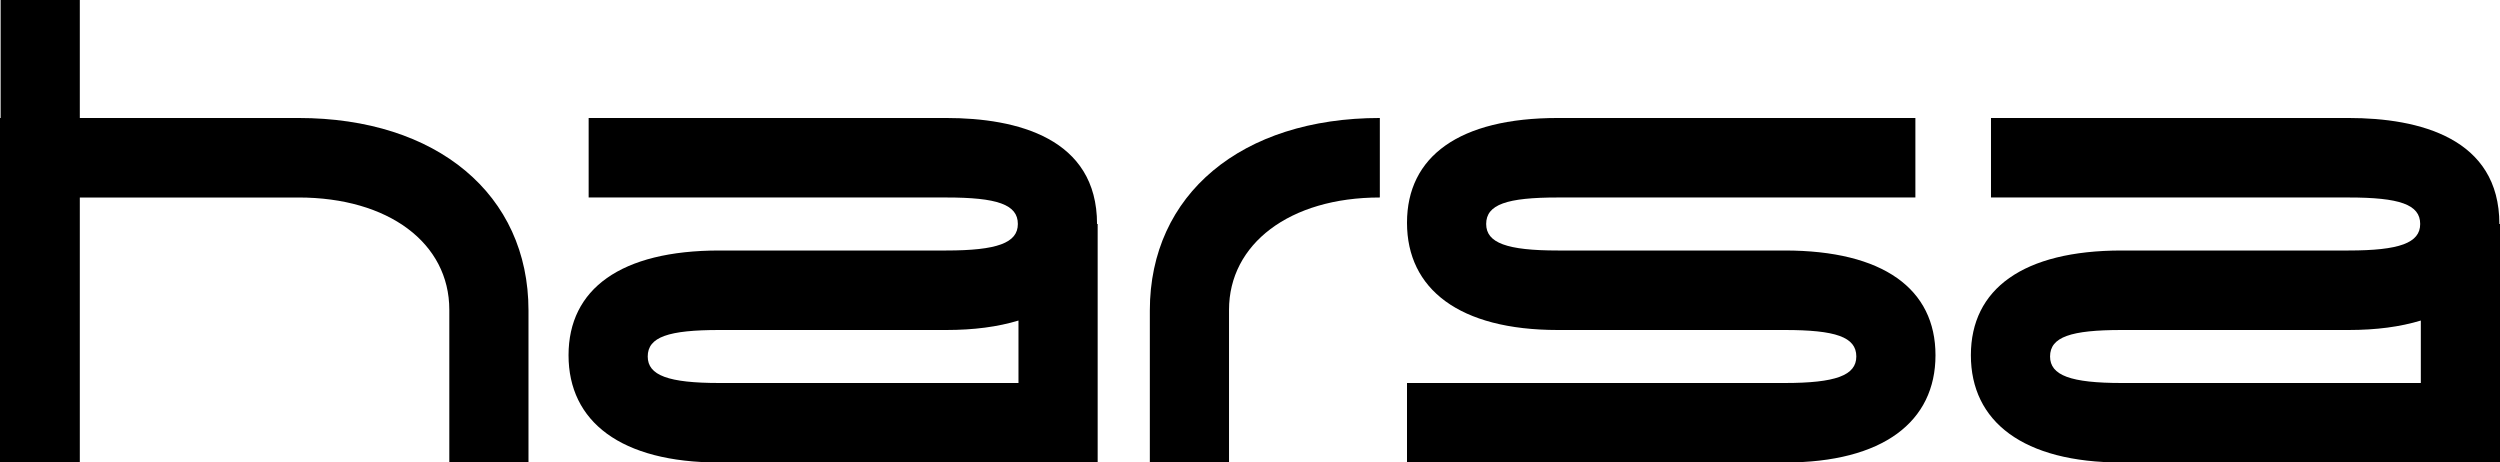
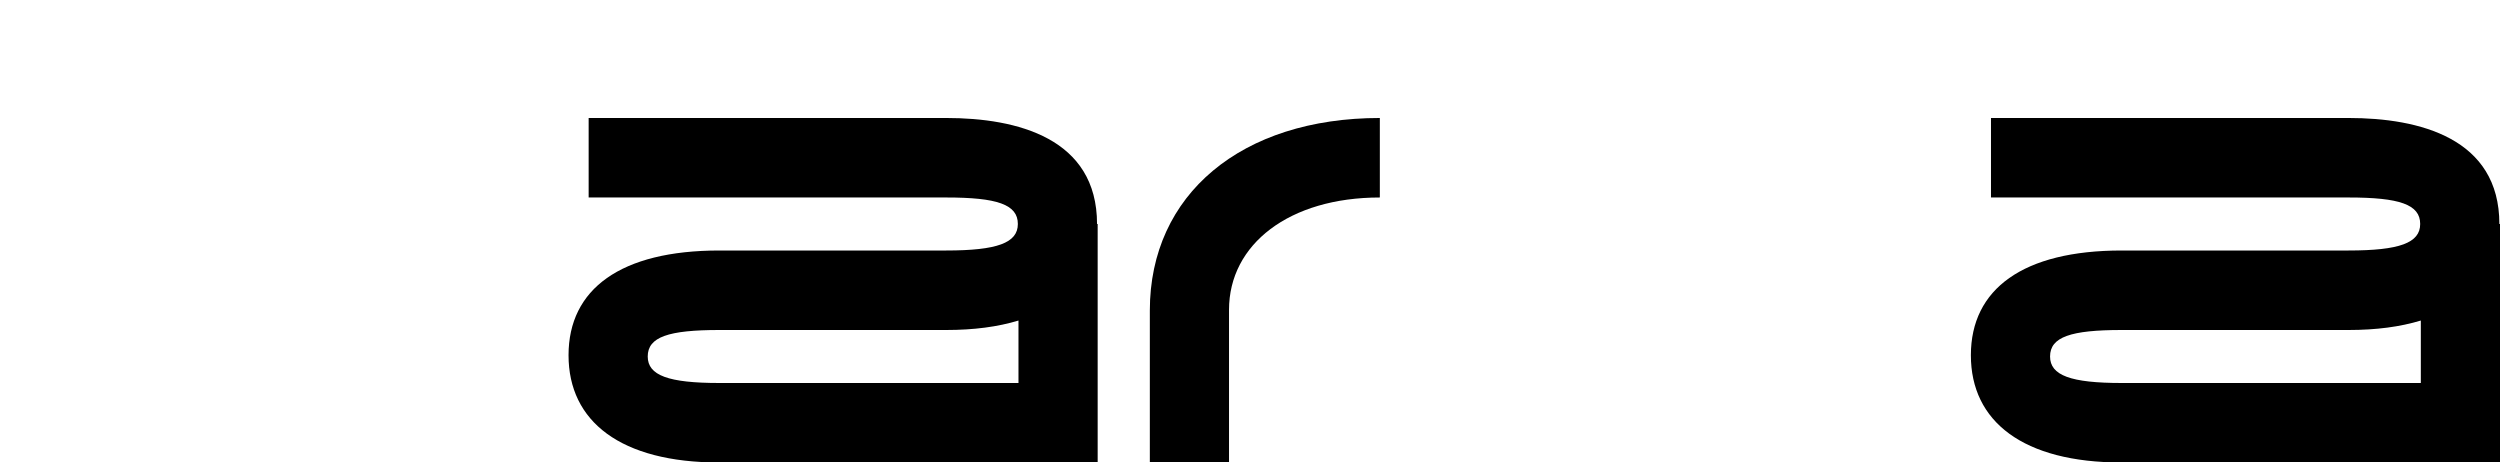
<svg xmlns="http://www.w3.org/2000/svg" width="200" height="37" viewBox="0 0 200 37" fill="none">
  <path d="M193.666 30.64V25.643C192.007 26.147 190.096 26.4 187.884 26.4H169.736C165.664 26.4 164.005 26.955 164.005 28.52C164.005 30.034 165.664 30.64 169.736 30.64H193.666ZM187.884 9.439C193.565 9.439 199.95 11.055 199.95 17.919H200V37H169.736C161.843 37 157.67 33.719 157.67 28.419C157.67 23.119 161.843 20.04 169.736 20.04H187.884C191.956 20.04 193.615 19.434 193.615 17.919C193.615 16.355 191.956 15.799 187.884 15.799H159.279V9.439H187.884Z" fill="black" />
-   <path d="M112.56 17.819C112.56 12.518 116.732 9.439 124.625 9.439H153.231V15.799H124.625C120.553 15.799 118.894 16.355 118.894 17.919C118.894 19.434 120.553 20.04 124.625 20.04H142.774C150.667 20.04 154.839 23.119 154.839 28.419C154.839 33.719 150.667 37 142.774 37H112.56V30.64H142.774C146.846 30.64 148.505 30.034 148.505 28.52C148.505 26.955 146.846 26.4 142.774 26.4H124.625C116.732 26.4 112.56 23.119 112.56 17.819Z" fill="black" />
  <path d="M110.387 9.439V15.799C103.148 15.799 98.322 19.535 98.322 24.784V37H91.987V24.835C91.987 15.547 99.327 9.439 110.387 9.439Z" fill="black" />
  <path d="M81.478 30.64V25.643C79.82 26.147 77.909 26.4 75.697 26.4H57.549C53.477 26.4 51.818 26.955 51.818 28.52C51.818 30.034 53.477 30.64 57.549 30.64H81.478ZM75.697 9.439C81.378 9.439 87.763 11.055 87.763 17.919H87.813V37H57.549C49.656 37 45.483 33.719 45.483 28.419C45.483 23.119 49.656 20.04 57.549 20.04H75.697C79.769 20.04 81.428 19.434 81.428 17.919C81.428 16.355 79.769 15.799 75.697 15.799H47.092V9.439H75.697Z" fill="black" />
-   <path d="M42.279 24.835V37H35.945V24.785C35.945 19.434 31.069 15.8 23.88 15.8H6.385V37H0V9.439H0.05V0H6.385V9.439H23.88C34.94 9.439 42.279 15.547 42.279 24.835Z" fill="black" />
</svg>